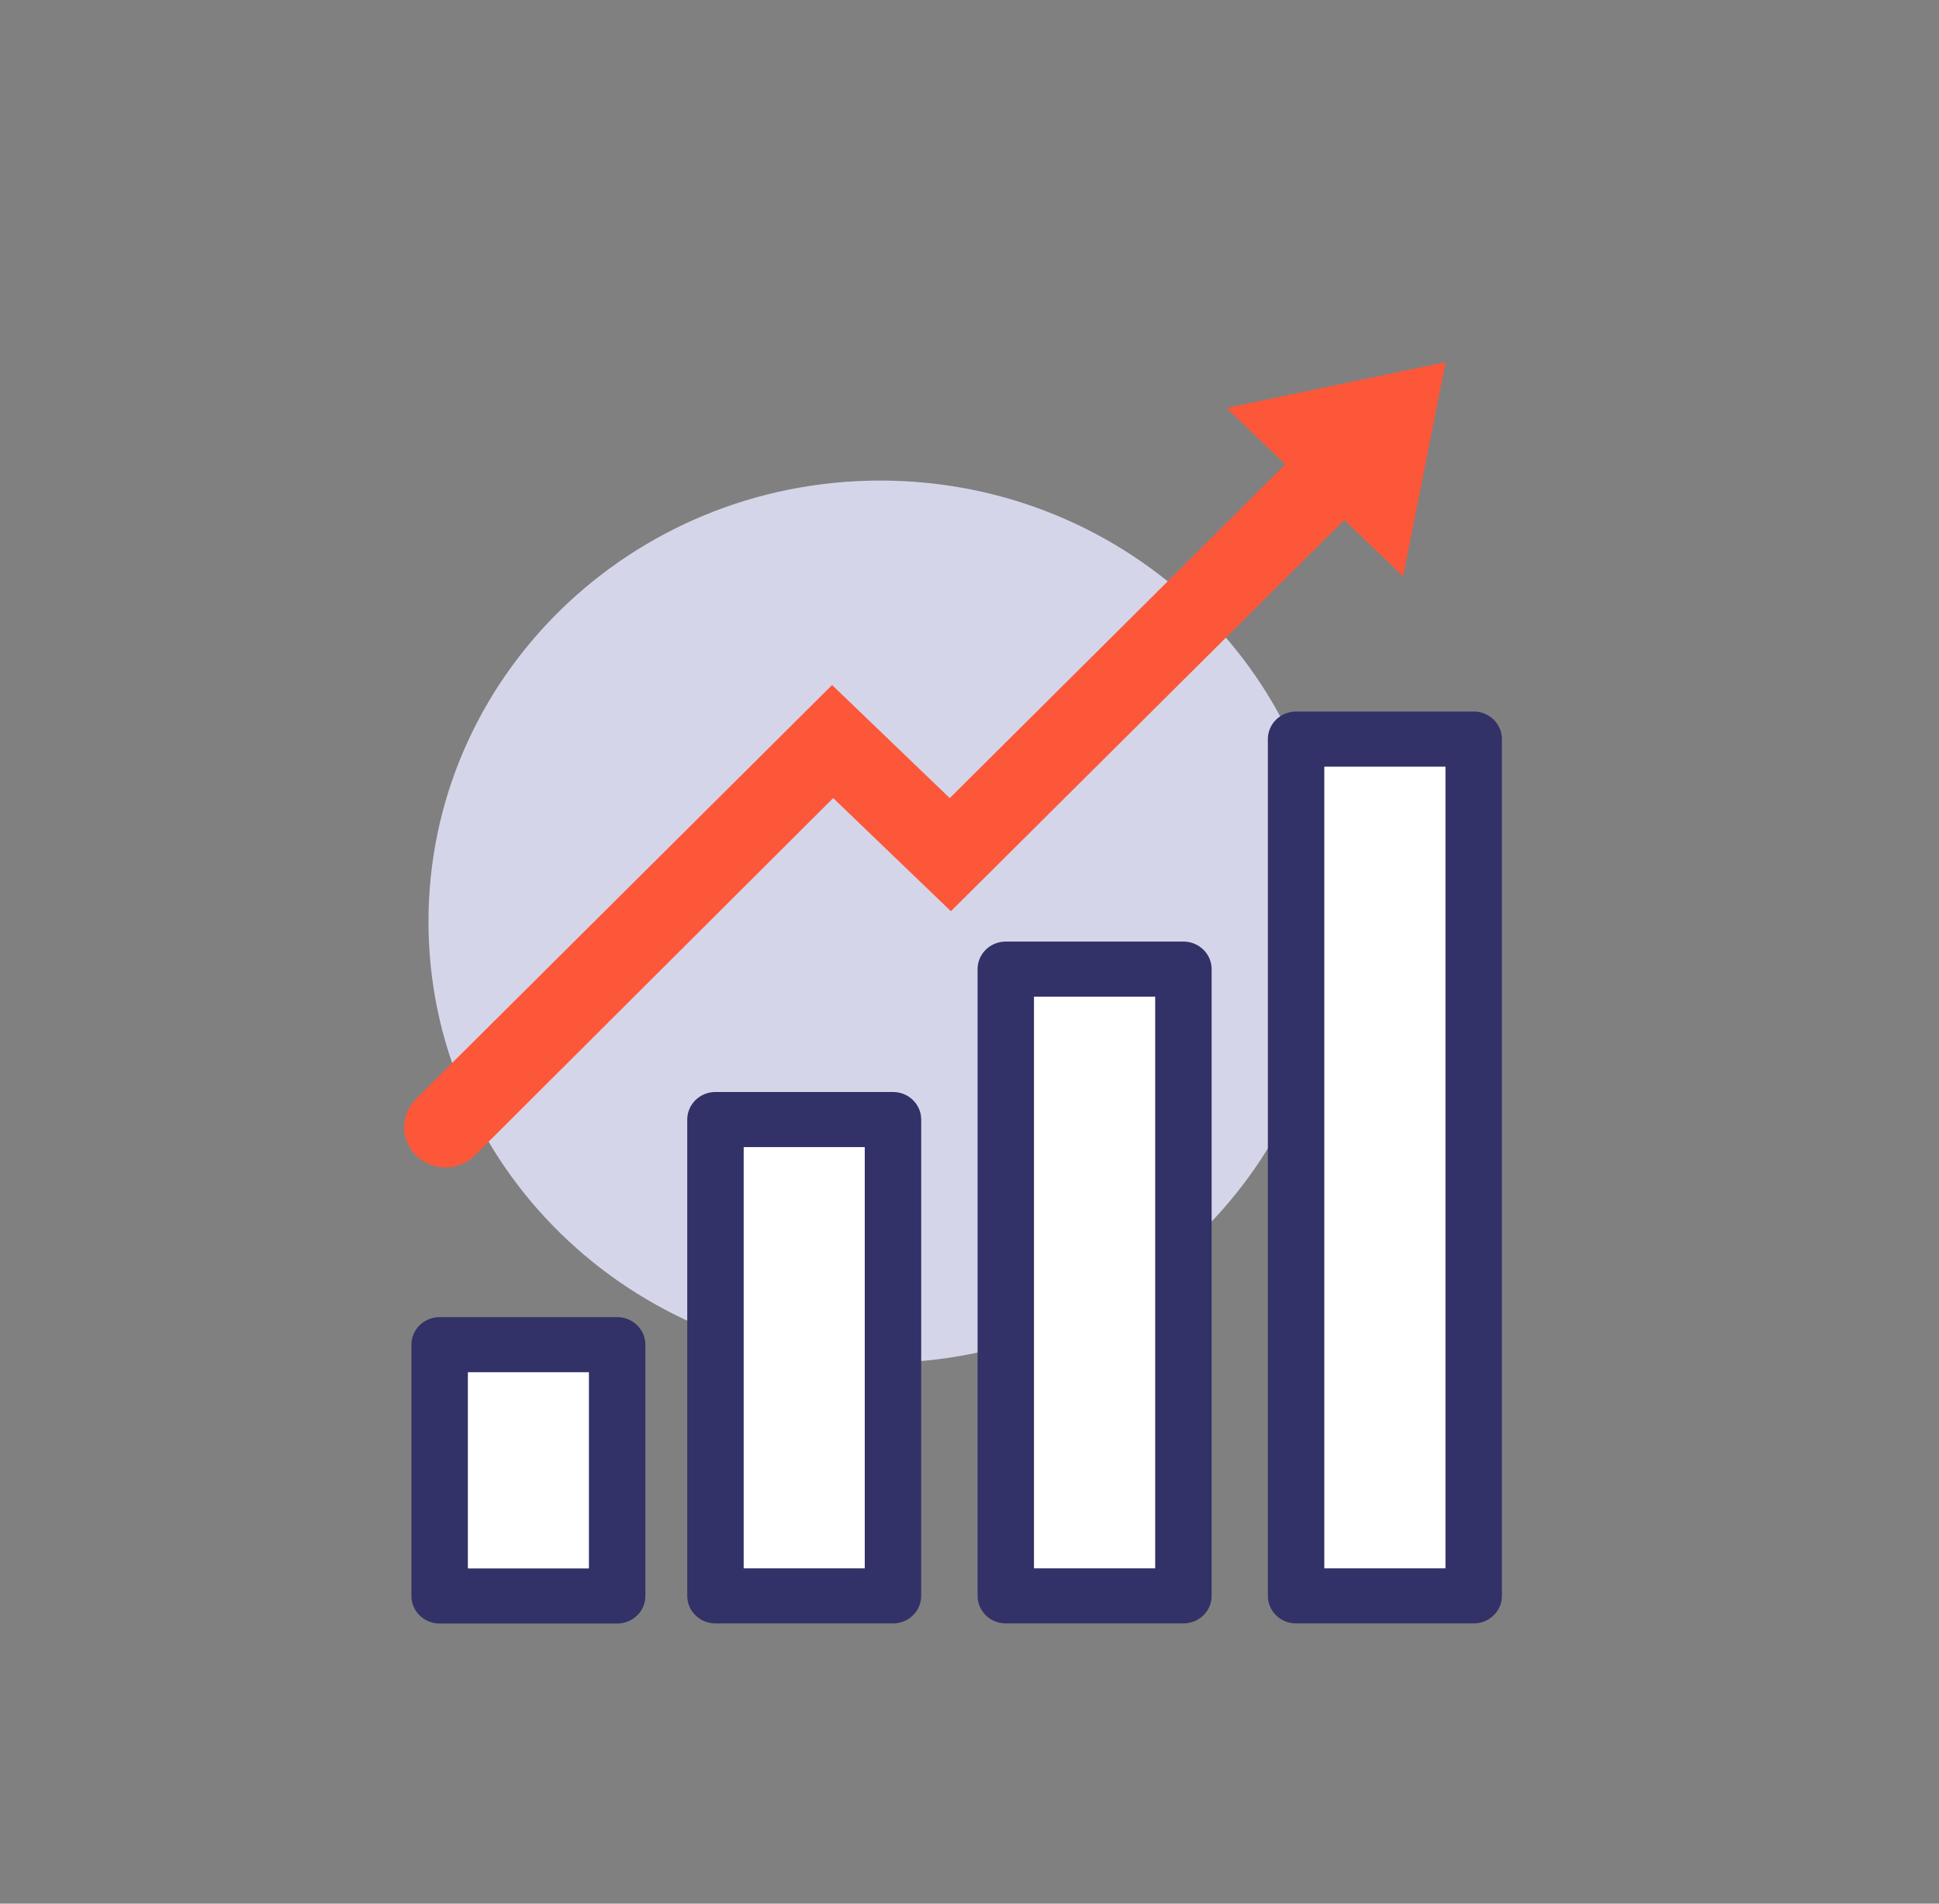
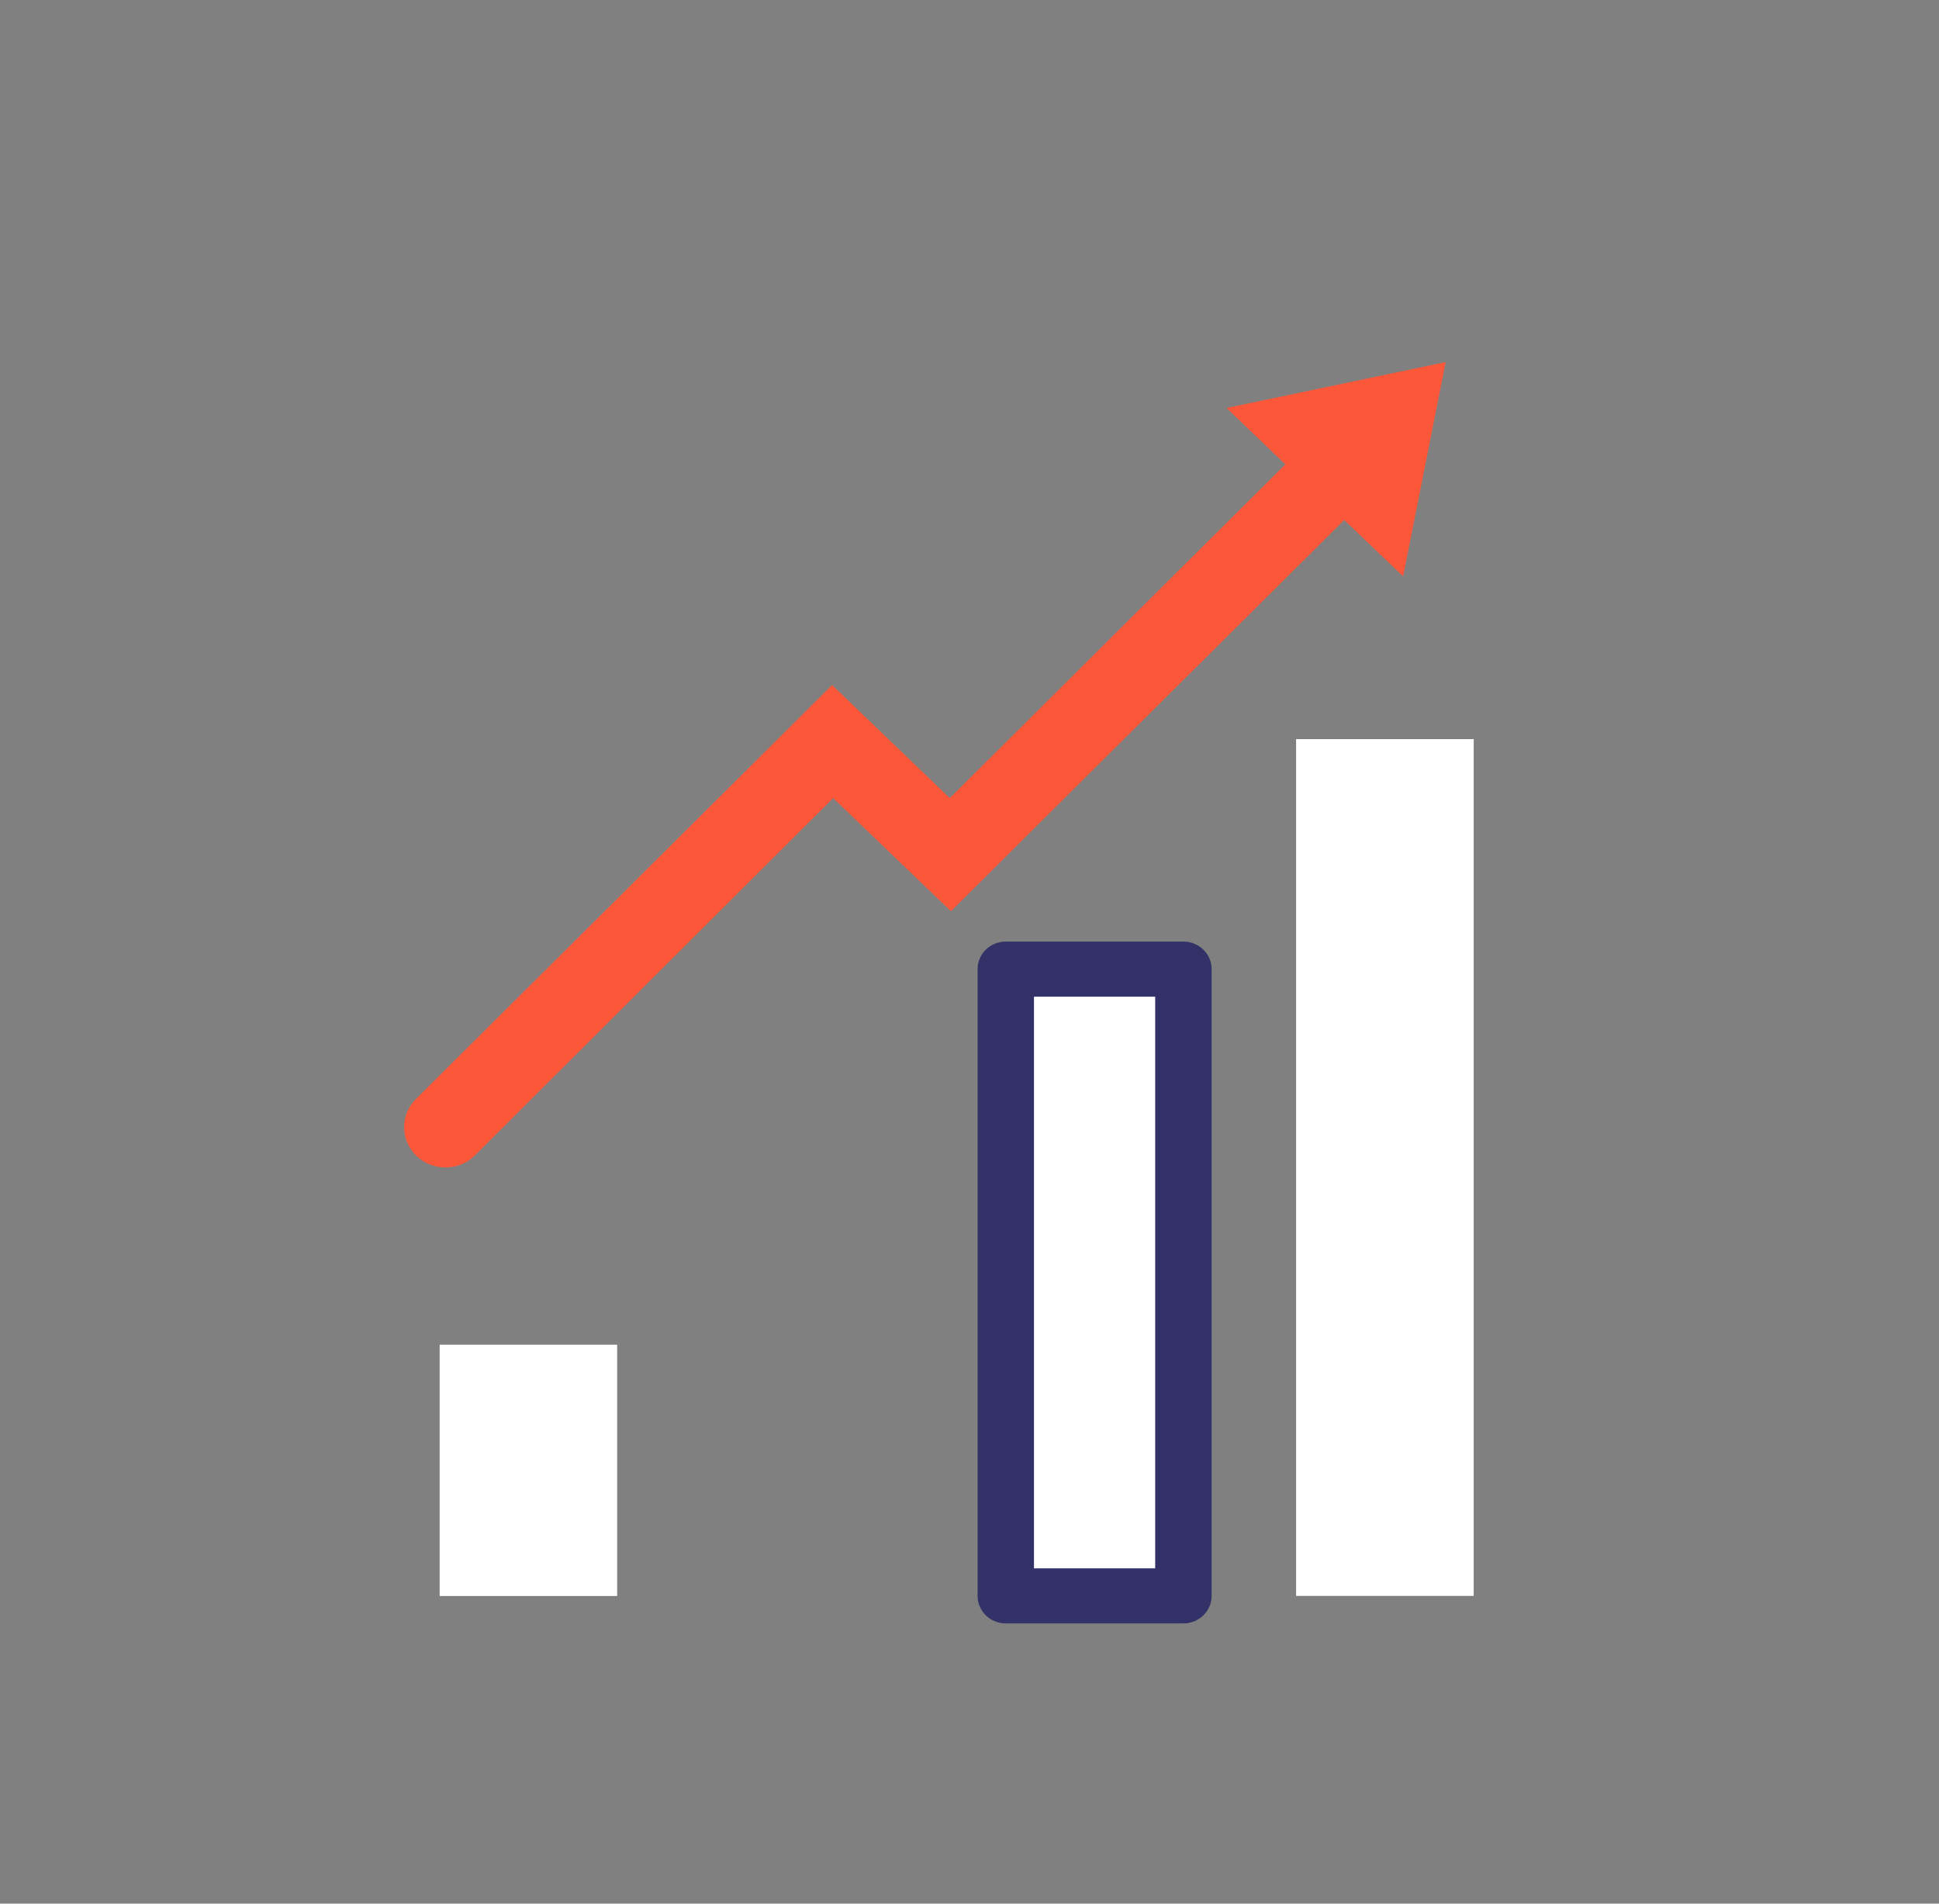
<svg xmlns="http://www.w3.org/2000/svg" width="55" height="54" viewBox="0 0 55 54" fill="none">
  <rect x="0" y="0" width="55" height="54" fill="#808080" stroke="none" />
-   <path d="M24.968 38.659C32.046 38.659 37.783 33.057 37.783 26.145C37.783 19.234 32.046 13.632 24.968 13.632C17.891 13.632 12.154 19.234 12.154 26.145C12.154 33.057 17.891 38.659 24.968 38.659Z" fill="#D5D5EA" />
-   <path d="M33.568 27.491H28.529V45.27H33.568V27.491Z" fill="white" />
+   <path d="M33.568 27.491H28.529V45.27H33.568Z" fill="white" />
  <path fill-rule="evenodd" clip-rule="evenodd" d="M27.729 27.491C27.729 27.059 28.087 26.709 28.529 26.709H33.567C34.009 26.709 34.368 27.059 34.368 27.491V45.27C34.368 45.701 34.009 46.051 33.567 46.051H28.529C28.087 46.051 27.729 45.701 27.729 45.27V27.491ZM29.329 28.273V44.488H32.767V28.273H29.329Z" fill="#323268" />
-   <path d="M25.33 31.758H20.295V45.27H25.33V31.758Z" fill="white" />
-   <path fill-rule="evenodd" clip-rule="evenodd" d="M19.494 31.758C19.494 31.326 19.852 30.976 20.295 30.976H25.33C25.772 30.976 26.13 31.326 26.13 31.758V45.27C26.13 45.701 25.772 46.051 25.33 46.051H20.295C19.852 46.051 19.494 45.701 19.494 45.27V31.758ZM21.095 32.539V44.488H24.529V32.539H21.095Z" fill="#323268" />
  <path d="M17.506 38.144H12.471V45.273H17.506V38.144Z" fill="white" />
-   <path fill-rule="evenodd" clip-rule="evenodd" d="M11.67 38.144C11.67 37.712 12.028 37.362 12.47 37.362H17.506C17.948 37.362 18.306 37.712 18.306 38.144V45.273C18.306 45.704 17.948 46.054 17.506 46.054H12.47C12.028 46.054 11.67 45.704 11.67 45.273V38.144ZM13.271 38.926V44.491H16.705V38.926H13.271Z" fill="#323268" />
  <path d="M41.802 20.966H36.764V45.27H41.802V20.966Z" fill="white" />
-   <path fill-rule="evenodd" clip-rule="evenodd" d="M35.963 20.966C35.963 20.534 36.321 20.184 36.763 20.184H41.802C42.244 20.184 42.602 20.534 42.602 20.966V45.27C42.602 45.701 42.244 46.051 41.802 46.051H36.763C36.321 46.051 35.963 45.701 35.963 45.27V20.966ZM37.564 21.748V44.488H41.001V21.748H37.564Z" fill="#323268" />
  <path d="M41.006 10.272L34.791 11.573L36.459 13.172L26.94 22.639L23.602 19.432L11.795 31.177C11.58 31.393 11.46 31.683 11.463 31.984C11.466 32.286 11.591 32.574 11.81 32.785C12.03 32.998 12.326 33.117 12.635 33.117C12.944 33.117 13.24 32.998 13.46 32.785L23.633 22.639L26.973 25.848L38.129 14.75L39.8 16.349L41.006 10.272Z" fill="#FC5739" />
</svg>